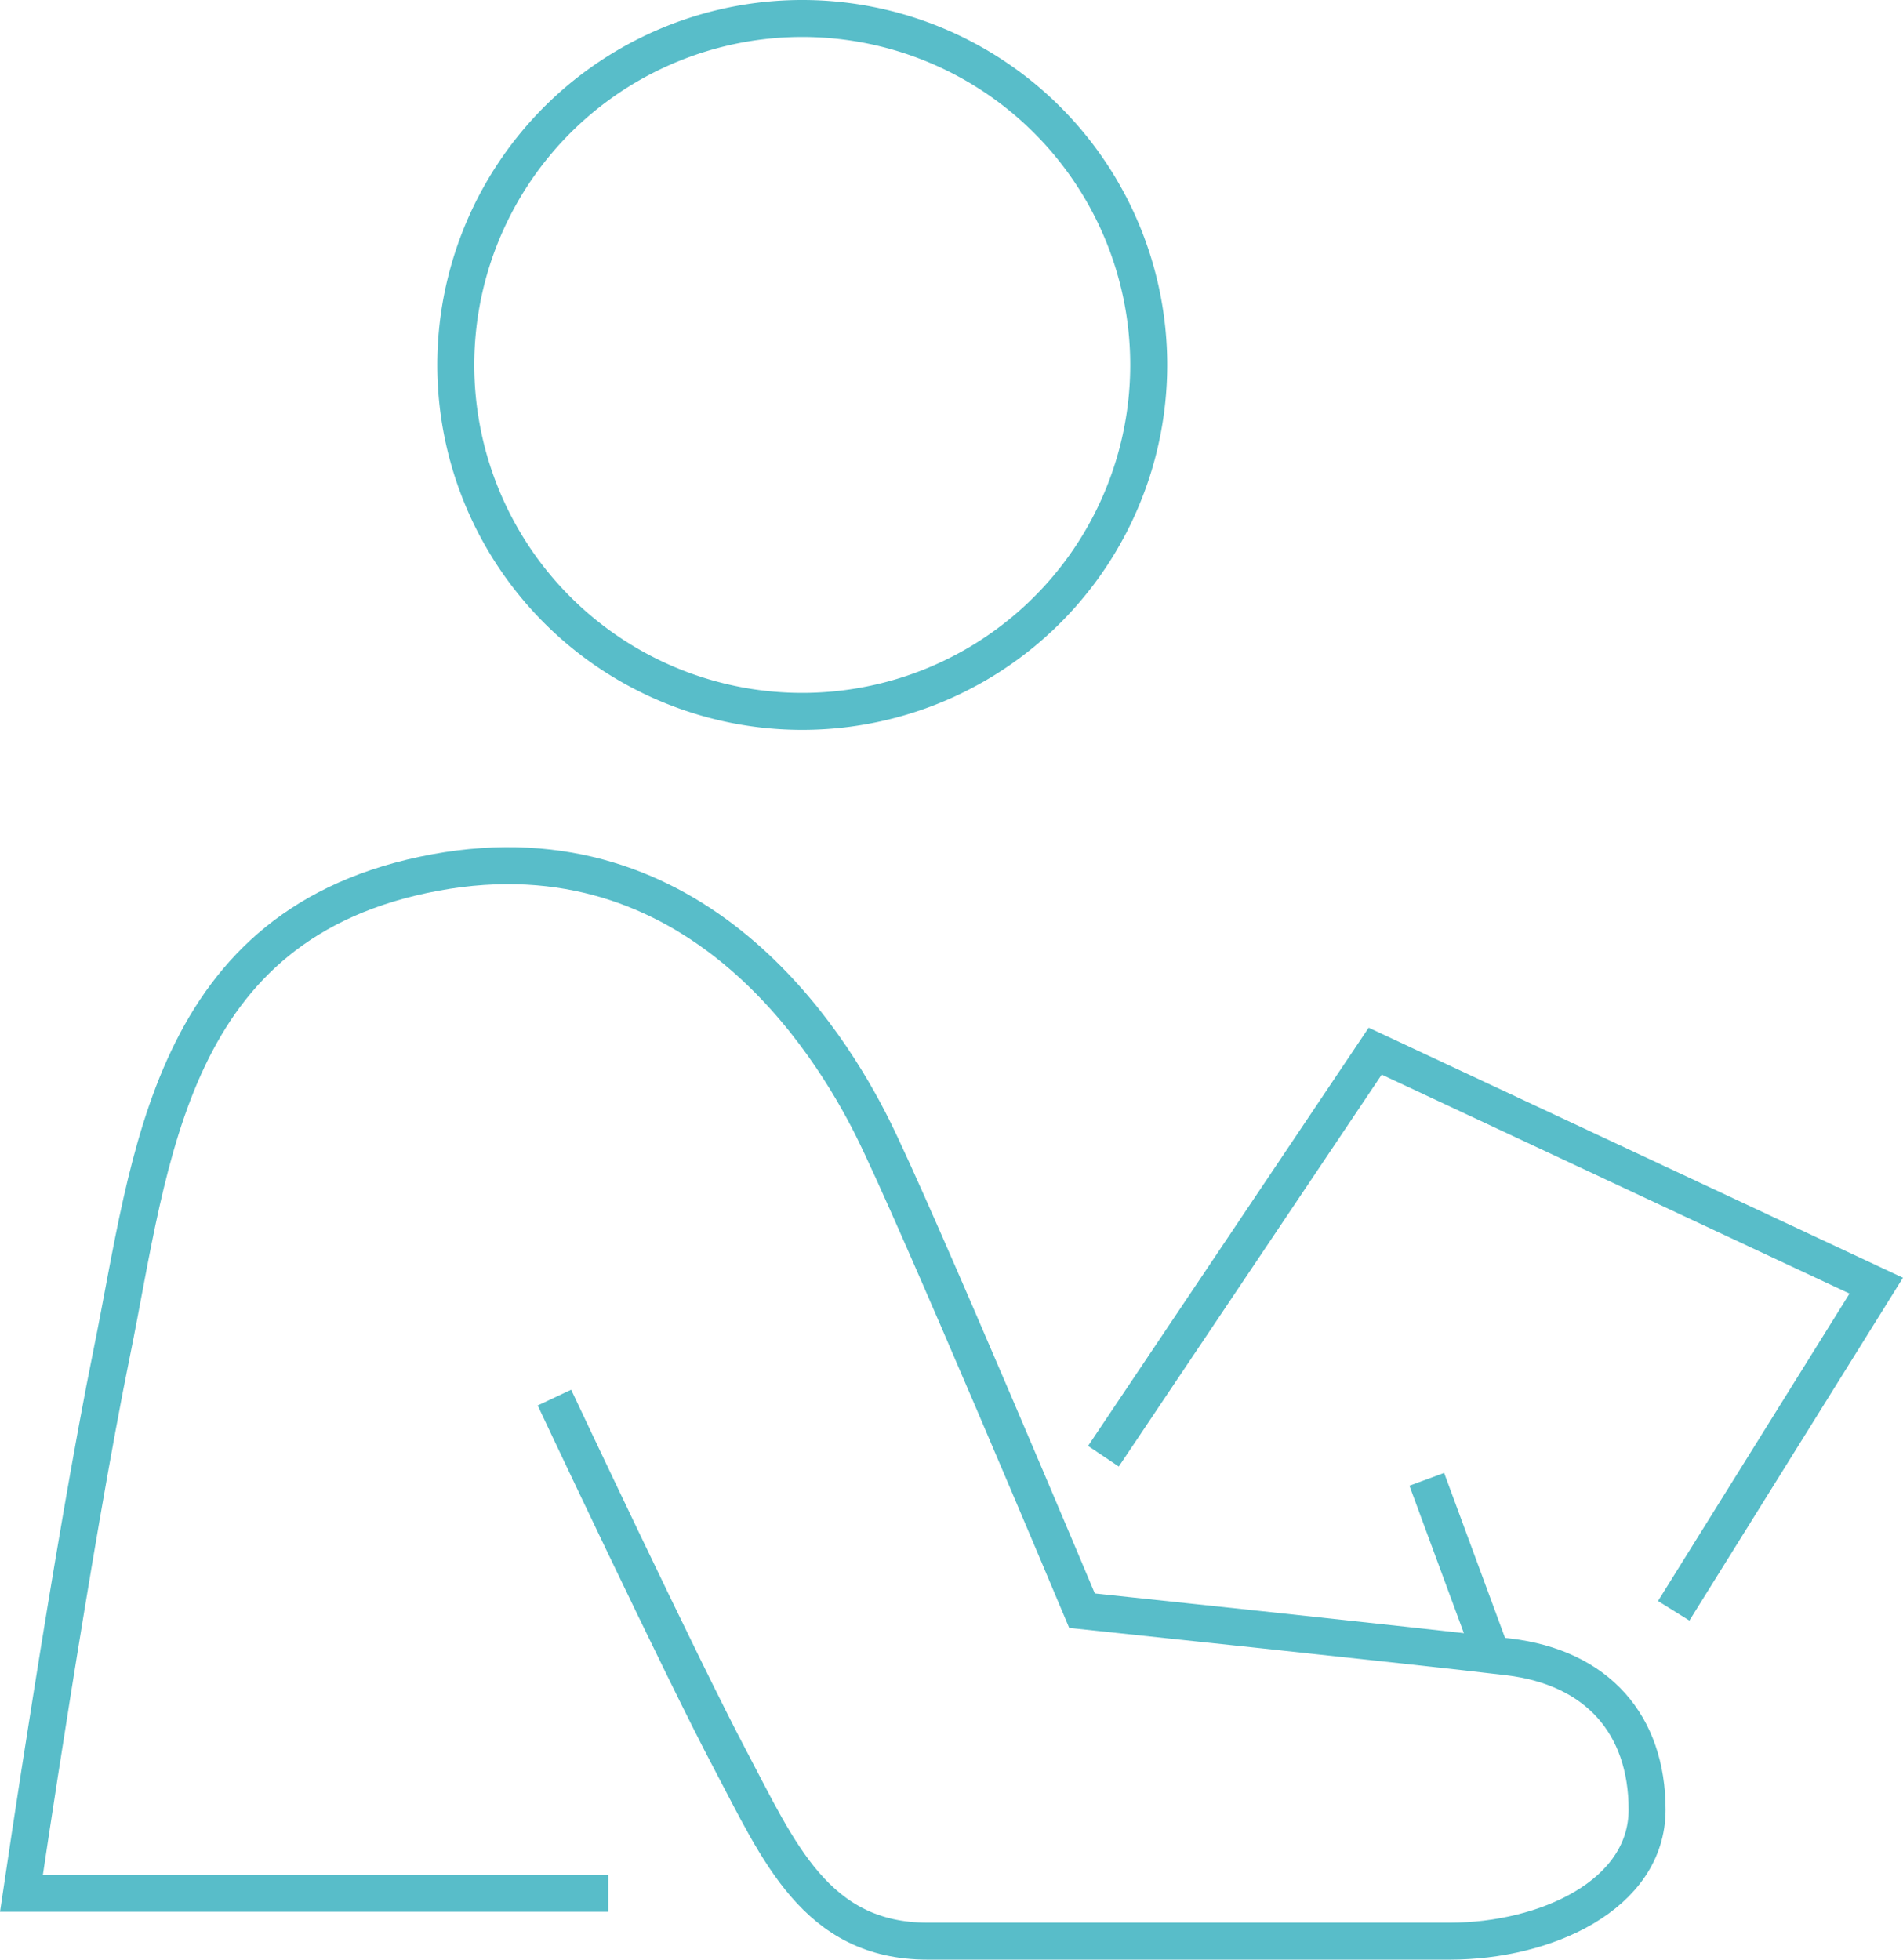
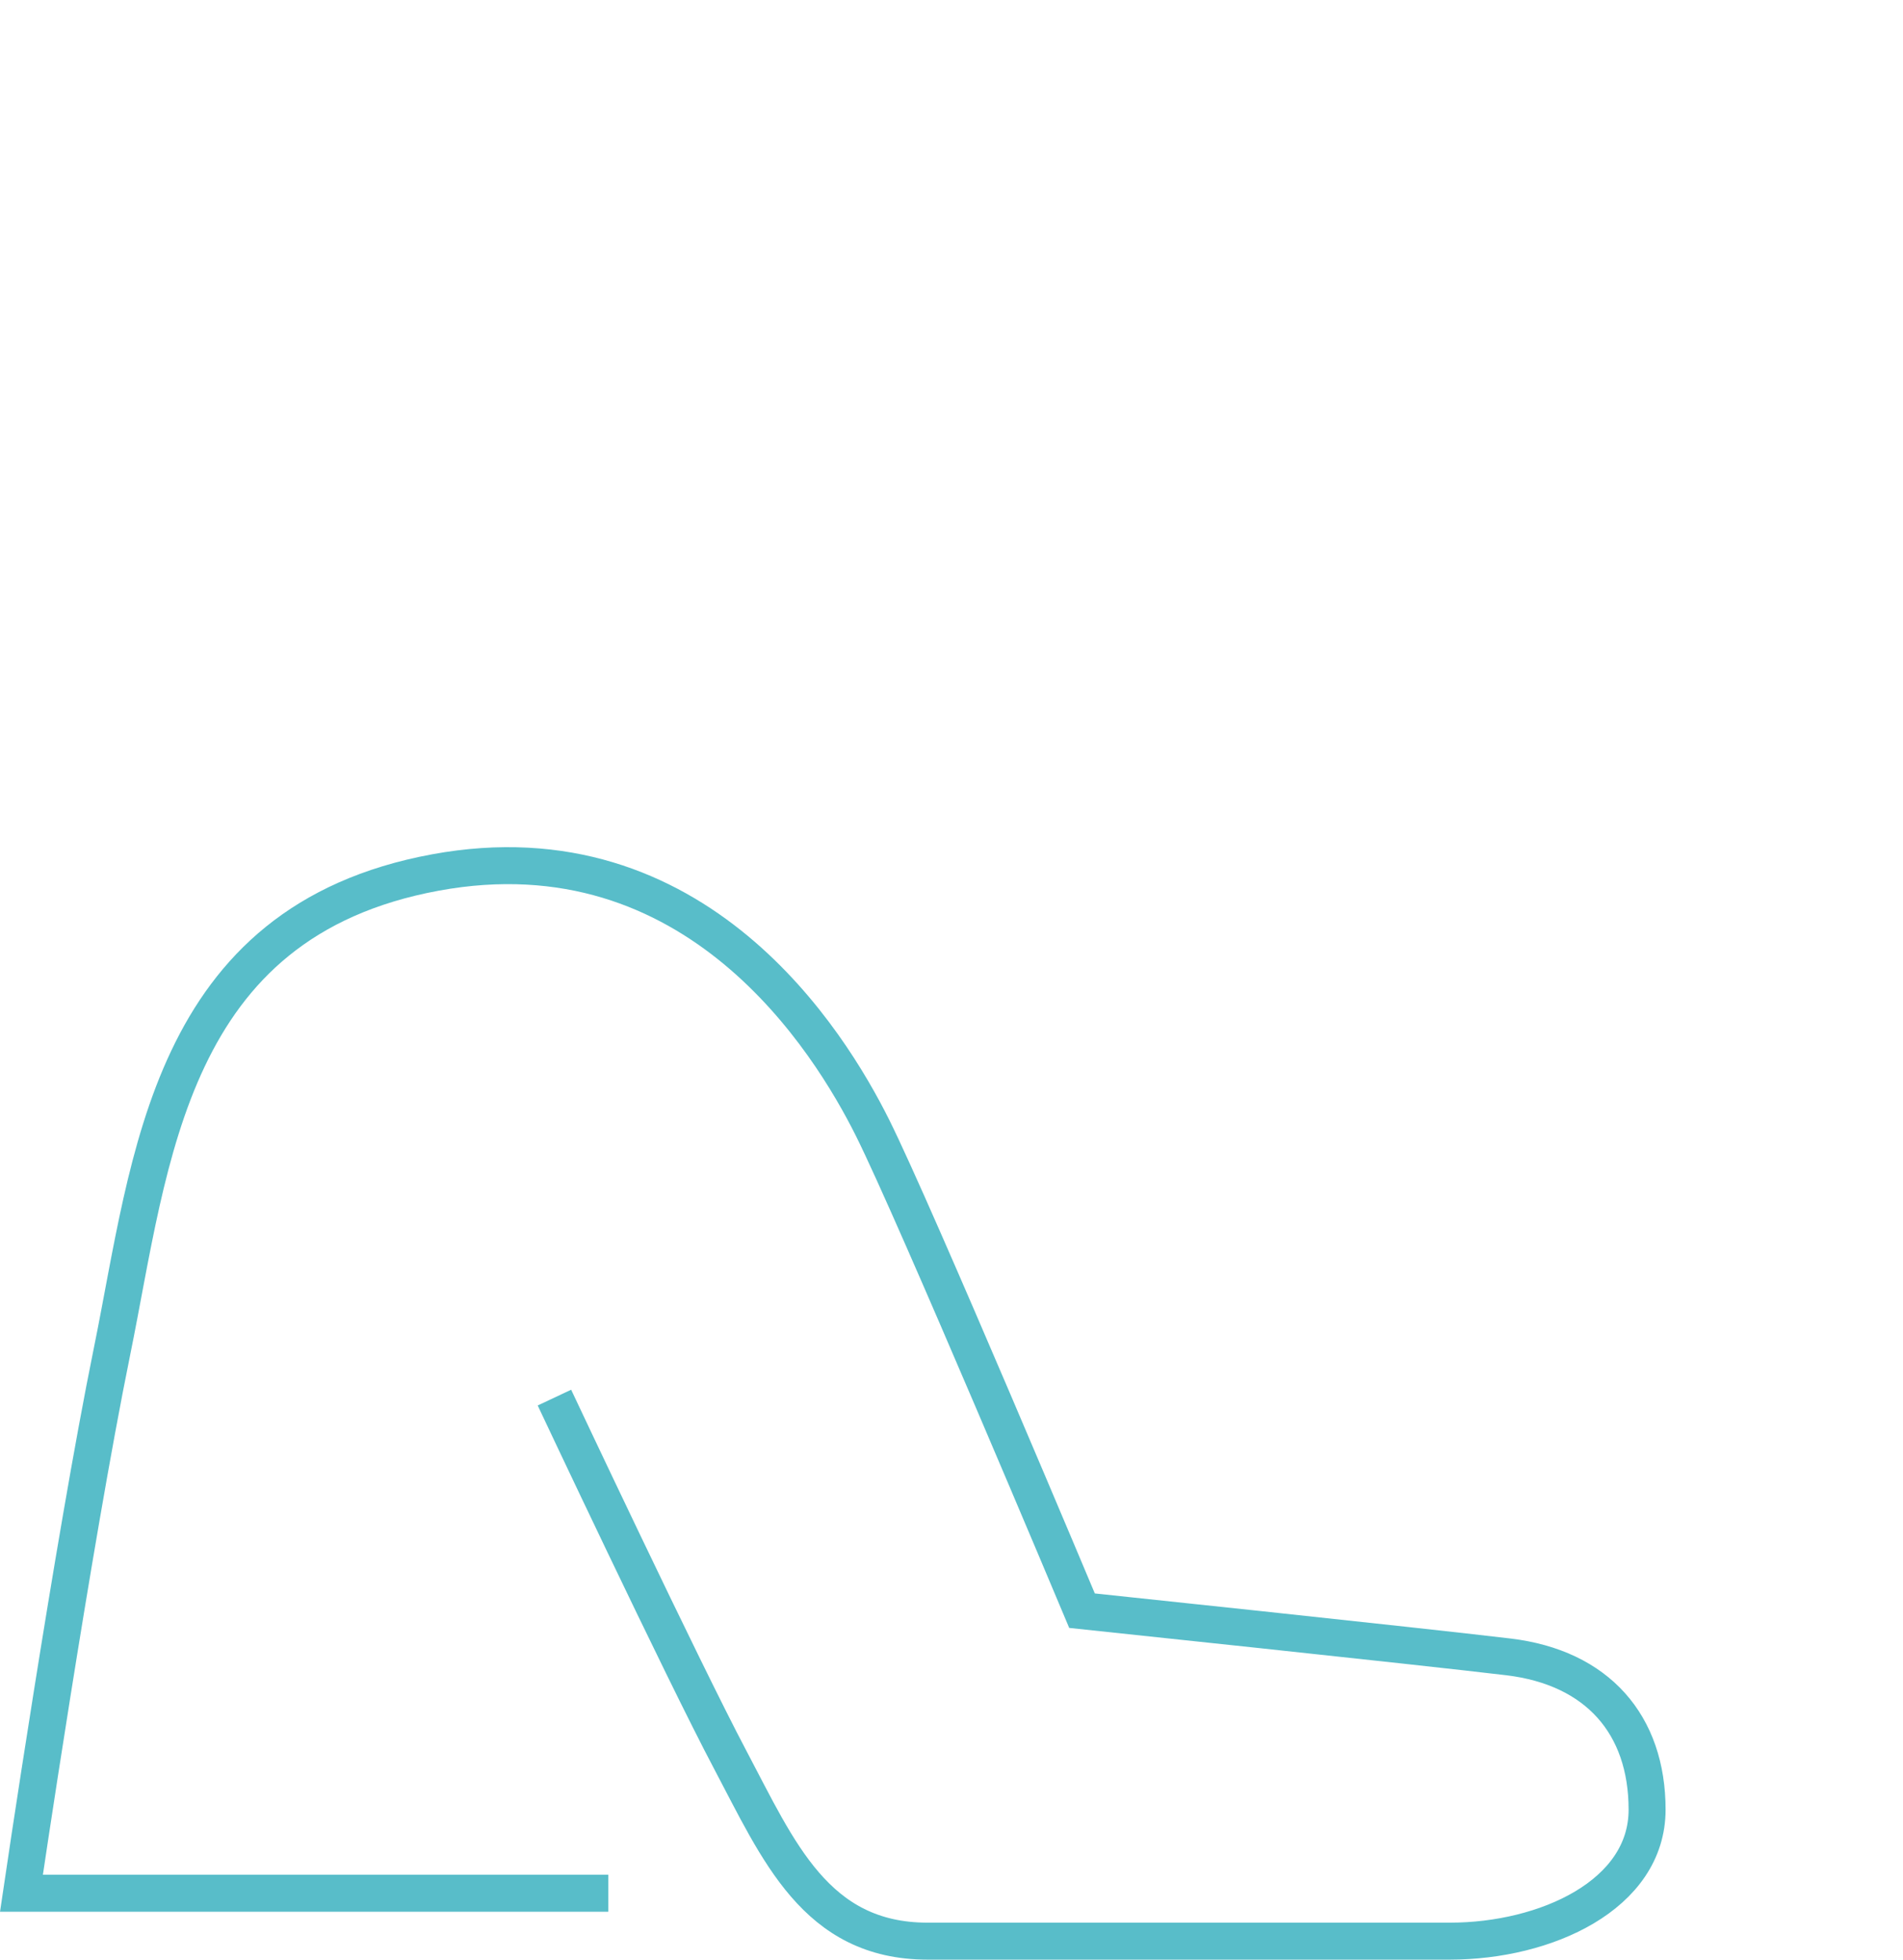
<svg xmlns="http://www.w3.org/2000/svg" width="102.927" height="106" viewBox="0 0 102.927 106">
  <g id="feature_icon01" transform="translate(0.579 7.5)">
-     <path id="パス_73" data-name="パス 73" d="M111.73,19.239A18.739,18.739,0,1,1,92.992.5,18.739,18.739,0,0,1,111.73,19.239Z" transform="translate(-50.179 -7)" fill="none" stroke="#58bdc9" stroke-miterlimit="10" stroke-width="2" />
-     <path id="パス_74" data-name="パス 74" d="M170.532,165.572l14.7-21.91,27.1,12.685-10.955,17.586" transform="translate(-111.431 -94.306)" fill="none" stroke="#58bdc9" stroke-miterlimit="10" stroke-width="2" />
    <path id="パス_75" data-name="パス 75" d="M29.408,143.309s6.919,14.7,9.514,19.6,4.613,9.8,10.667,9.8H77.84c5.189,0,10.667-2.5,10.667-7.111s-2.691-7.688-7.5-8.264-23.063-2.5-23.063-2.5-9.033-21.525-11.34-26.138-9.517-16.392-23.641-13.788C8.5,117.58,7.594,130.432,5.48,140.81s-4.9,29.309-4.9,29.309H32.324" transform="translate(0 -75.214)" fill="none" stroke="#58bdc9" stroke-miterlimit="10" stroke-width="2" />
-     <line id="線_6" data-name="線 6" x2="3.473" y2="9.407" transform="translate(76.591 72.515)" fill="none" stroke="#58bdc9" stroke-miterlimit="10" stroke-width="2" />
  </g>
</svg>